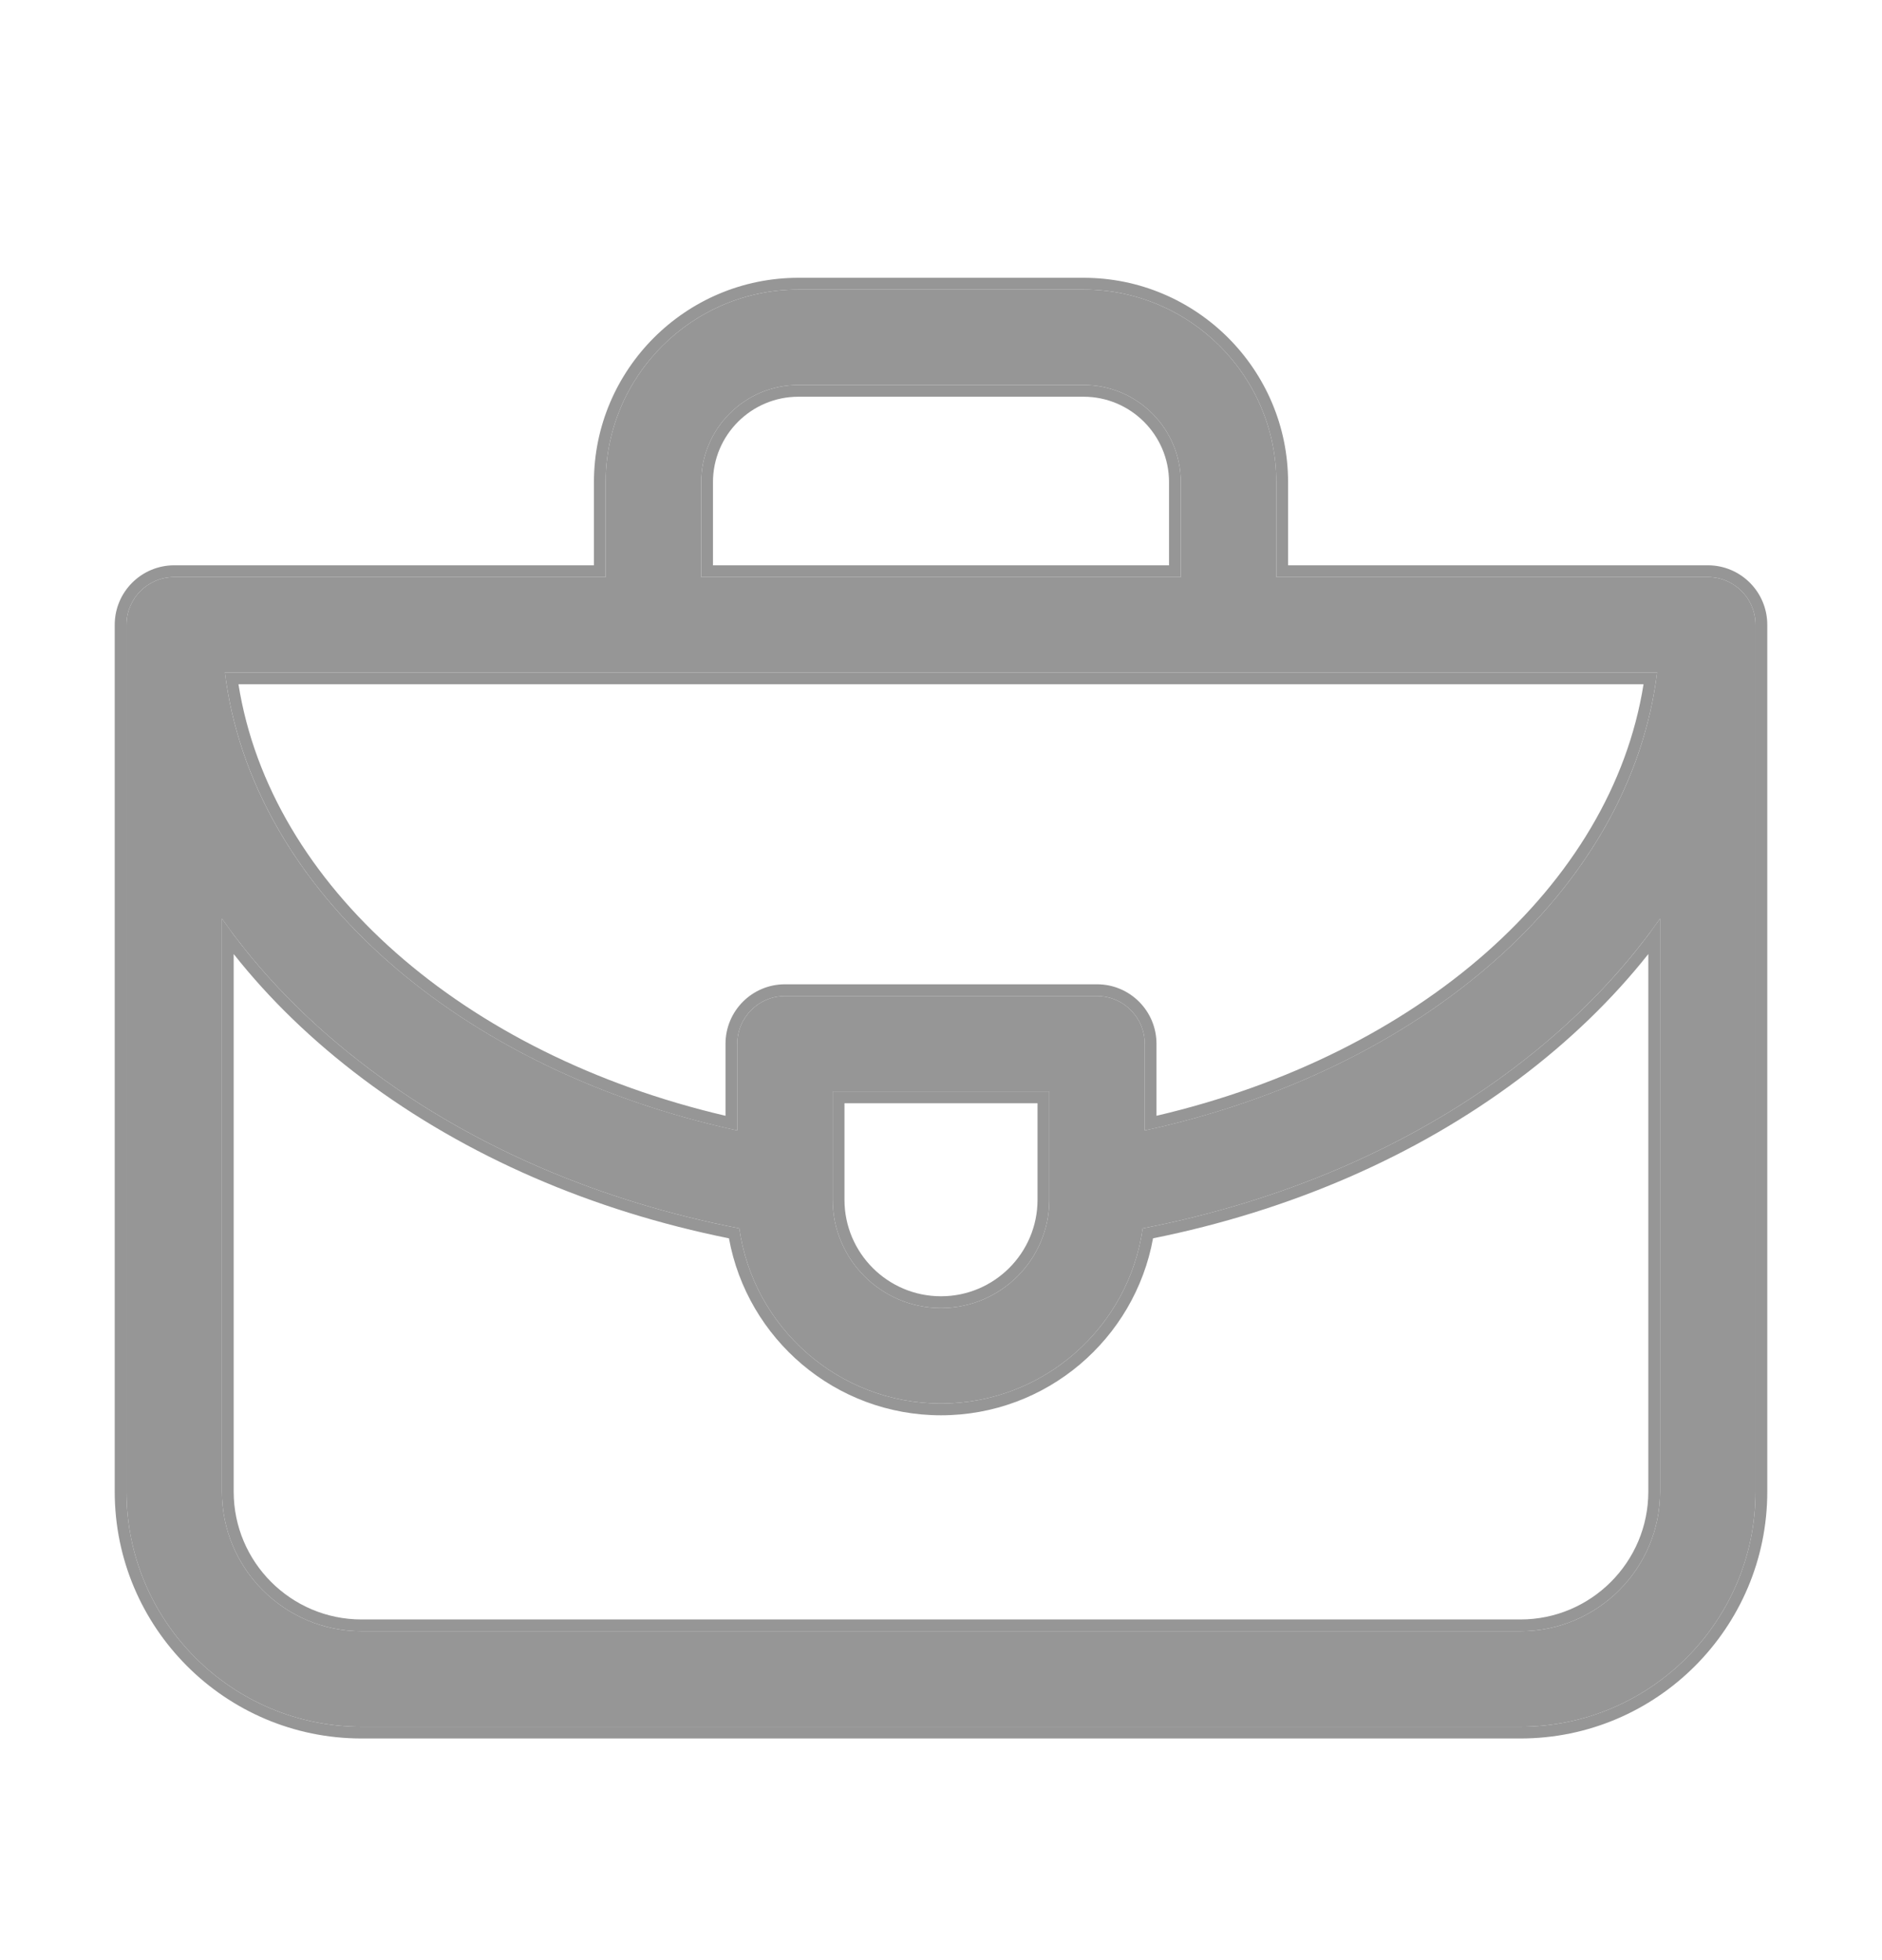
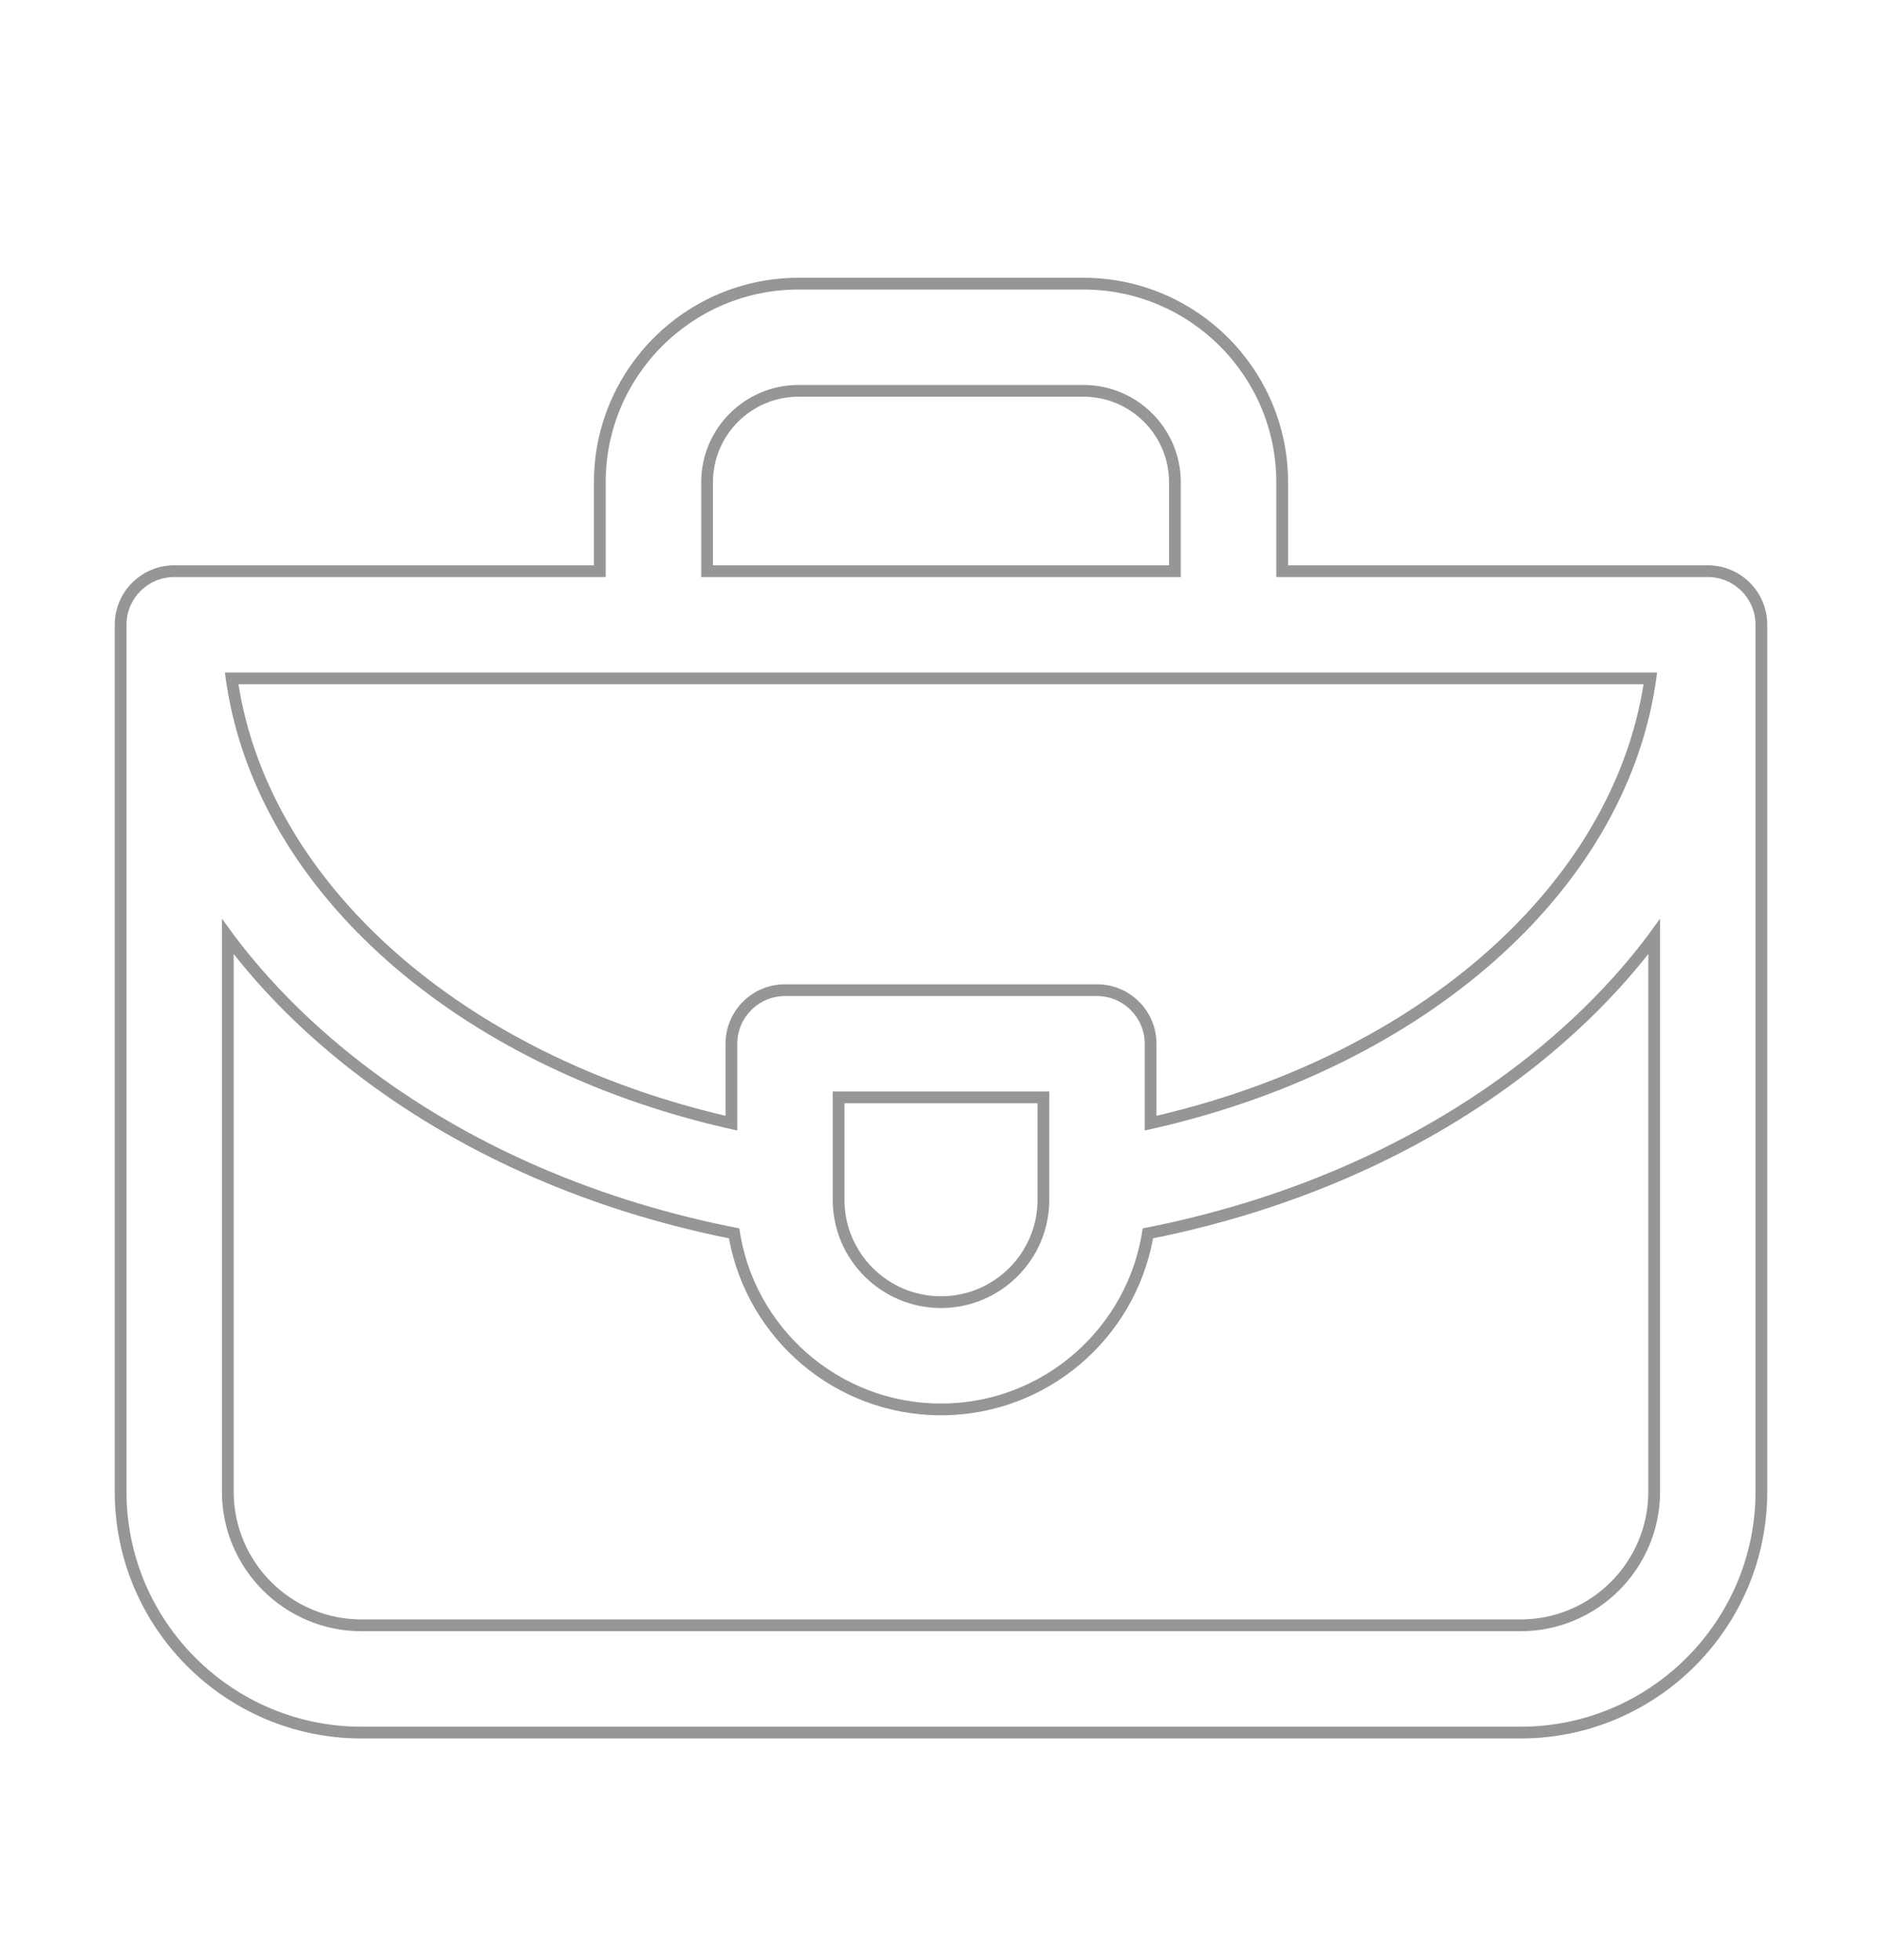
<svg xmlns="http://www.w3.org/2000/svg" width="24" height="25" viewBox="0 0 24 25" fill="none">
-   <path d="M21.779 7.36H16.276V6.15C16.276 4.795 15.173 3.693 13.818 3.693H10.182C8.827 3.693 7.724 4.795 7.724 6.15V7.36H2.222C1.885 7.36 1.613 7.632 1.613 7.969V19.025C1.613 20.678 2.958 22.023 4.61 22.023H19.39C21.042 22.023 22.387 20.678 22.387 19.025V7.969C22.387 7.632 22.115 7.36 21.779 7.36ZM13.381 15.302C13.381 16.064 12.761 16.683 12 16.683C11.239 16.683 10.619 16.064 10.619 15.302V13.921H13.381V15.302ZM13.99 12.704H10.01C9.674 12.704 9.402 12.977 9.402 13.313V14.418C5.863 13.65 3.209 11.355 2.868 8.577H21.132C20.791 11.355 18.137 13.65 14.598 14.418V13.313C14.598 12.977 14.326 12.704 13.99 12.704ZM8.942 6.15C8.942 5.467 9.498 4.91 10.182 4.91H13.818C14.502 4.91 15.058 5.467 15.058 6.15V7.36H8.942L8.942 6.15ZM21.17 19.025C21.17 20.007 20.371 20.805 19.39 20.805H4.61C3.629 20.805 2.83 20.007 2.83 19.025V11.716C3.321 12.418 3.955 13.067 4.72 13.641C6.047 14.636 7.666 15.326 9.428 15.667C9.606 16.928 10.691 17.901 12 17.901C13.309 17.901 14.394 16.928 14.572 15.667C16.334 15.326 17.953 14.636 19.28 13.641C20.045 13.067 20.678 12.418 21.17 11.716V19.025Z" fill="#969696" />
  <path fill-rule="evenodd" clip-rule="evenodd" d="M16.426 7.21H21.779C22.198 7.21 22.537 7.55 22.537 7.969V19.025C22.537 20.761 21.125 22.173 19.39 22.173H4.61C2.875 22.173 1.463 20.761 1.463 19.025V7.969C1.463 7.55 1.803 7.21 2.222 7.21H7.574V6.15C7.574 4.713 8.744 3.543 10.182 3.543H13.818C15.256 3.543 16.426 4.713 16.426 6.15V7.21ZM12 16.533C12.679 16.533 13.231 15.981 13.231 15.302V14.071H10.769V15.302C10.769 15.981 11.321 16.533 12 16.533ZM10.01 12.554H13.99C14.409 12.554 14.748 12.894 14.748 13.313V14.231C18.087 13.45 20.551 11.297 20.959 8.727H3.041C3.449 11.297 5.913 13.45 9.252 14.231V13.313C9.252 12.894 9.591 12.554 10.01 12.554ZM9.402 13.313C9.402 12.977 9.674 12.704 10.01 12.704H13.99C14.326 12.704 14.598 12.977 14.598 13.313V14.418C14.648 14.408 14.698 14.396 14.748 14.385C18.149 13.6 20.7 11.398 21.111 8.727C21.119 8.677 21.126 8.627 21.132 8.577H2.868C2.874 8.627 2.881 8.677 2.889 8.727C3.3 11.398 5.851 13.6 9.252 14.385C9.302 14.396 9.352 14.408 9.402 14.418V13.313ZM10.182 5.06C9.581 5.06 9.092 5.549 9.092 6.15L9.092 7.21H14.908V6.15C14.908 5.549 14.419 5.06 13.818 5.06H10.182ZM15.058 7.36V6.15C15.058 5.467 14.502 4.91 13.818 4.91H10.182C9.498 4.91 8.942 5.467 8.942 6.15L8.942 7.36H15.058ZM19.39 20.655C20.288 20.655 21.02 19.924 21.02 19.025V12.168C20.564 12.744 20.012 13.279 19.37 13.761C18.049 14.752 16.446 15.443 14.704 15.794C14.471 17.076 13.348 18.051 12 18.051C10.652 18.051 9.529 17.076 9.296 15.794C7.554 15.443 5.951 14.752 4.63 13.761C3.988 13.279 3.436 12.745 2.98 12.168V19.025C2.98 19.924 3.712 20.655 4.61 20.655H19.39ZM2.83 11.716C2.879 11.785 2.929 11.854 2.98 11.923C3.448 12.546 4.031 13.124 4.72 13.641C6.047 14.636 7.666 15.326 9.428 15.667C9.606 16.928 10.691 17.901 12 17.901C13.309 17.901 14.394 16.928 14.572 15.667C16.334 15.326 17.953 14.636 19.28 13.641C19.969 13.124 20.552 12.546 21.02 11.923C21.071 11.854 21.121 11.785 21.17 11.716V19.025C21.17 20.007 20.371 20.805 19.39 20.805H4.61C3.629 20.805 2.83 20.007 2.83 19.025V11.716ZM21.779 7.36C22.115 7.36 22.387 7.632 22.387 7.969V19.025C22.387 20.678 21.042 22.023 19.39 22.023H4.61C2.958 22.023 1.613 20.678 1.613 19.025V7.969C1.613 7.632 1.885 7.36 2.222 7.36H7.724V6.15C7.724 4.795 8.827 3.693 10.182 3.693H13.818C15.173 3.693 16.276 4.795 16.276 6.15V7.36H21.779ZM12 16.683C12.761 16.683 13.381 16.064 13.381 15.302V13.921H10.619V15.302C10.619 16.064 11.239 16.683 12 16.683Z" fill="#969696" />
</svg>